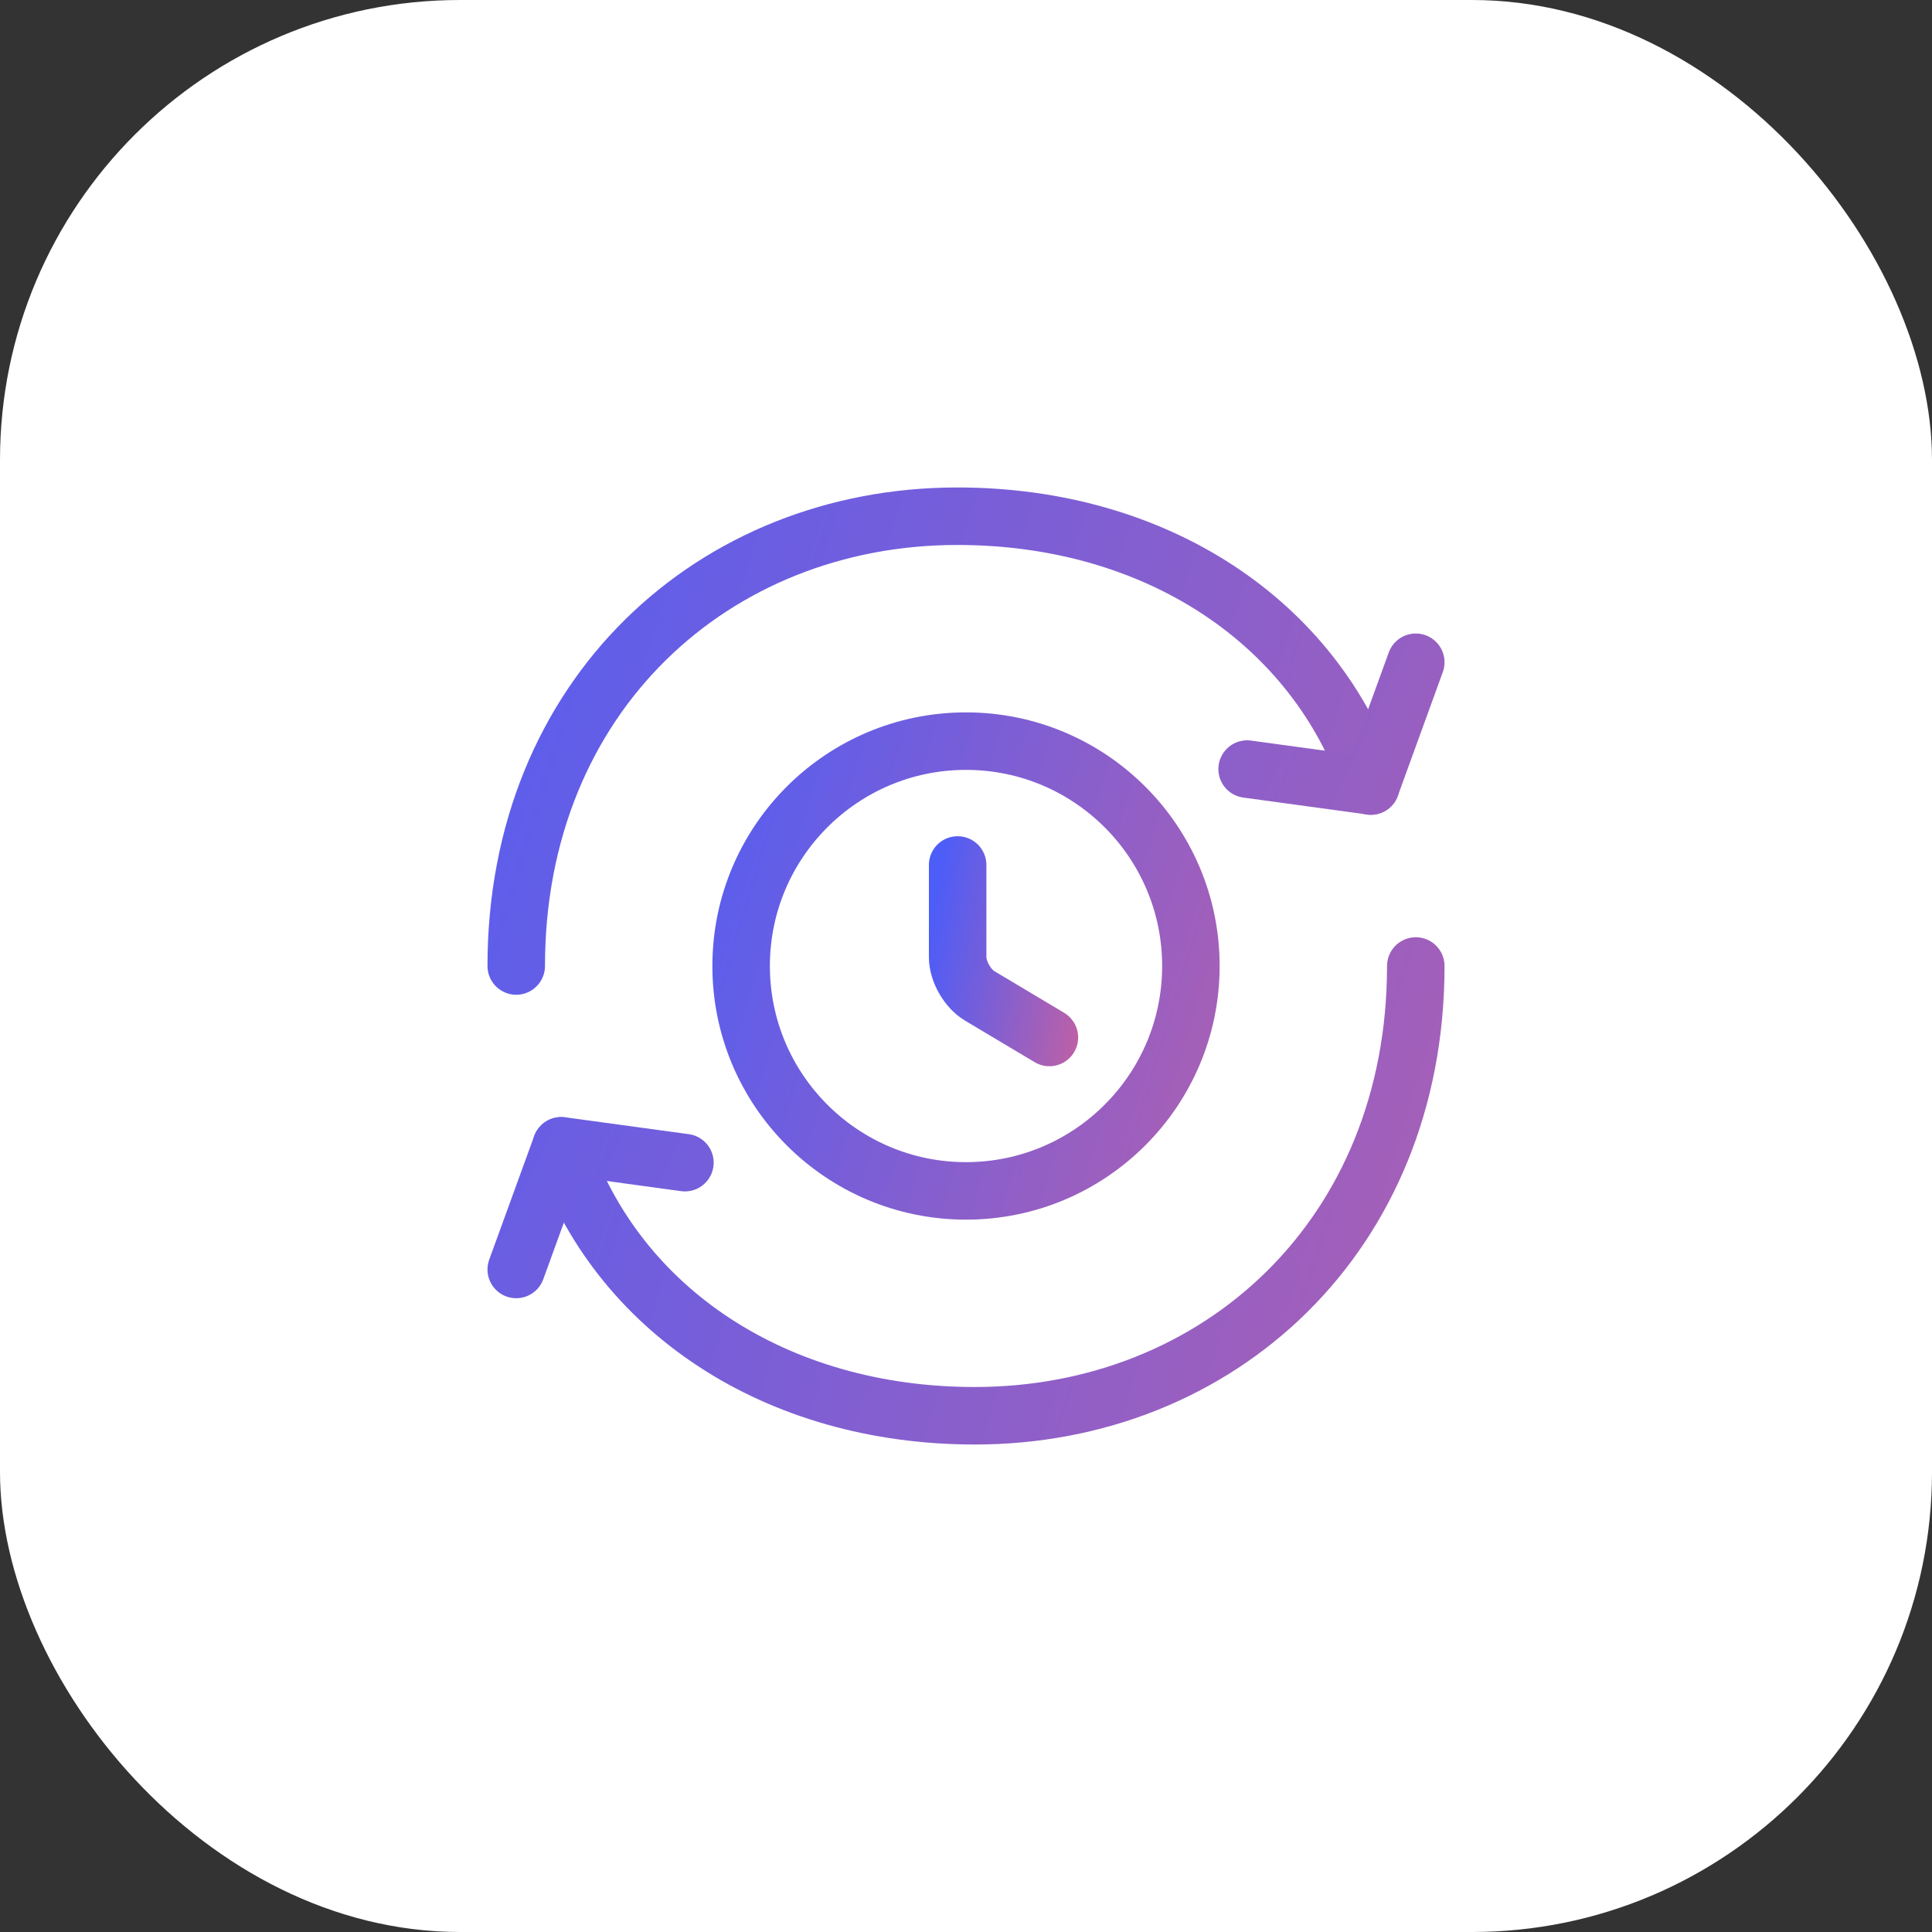
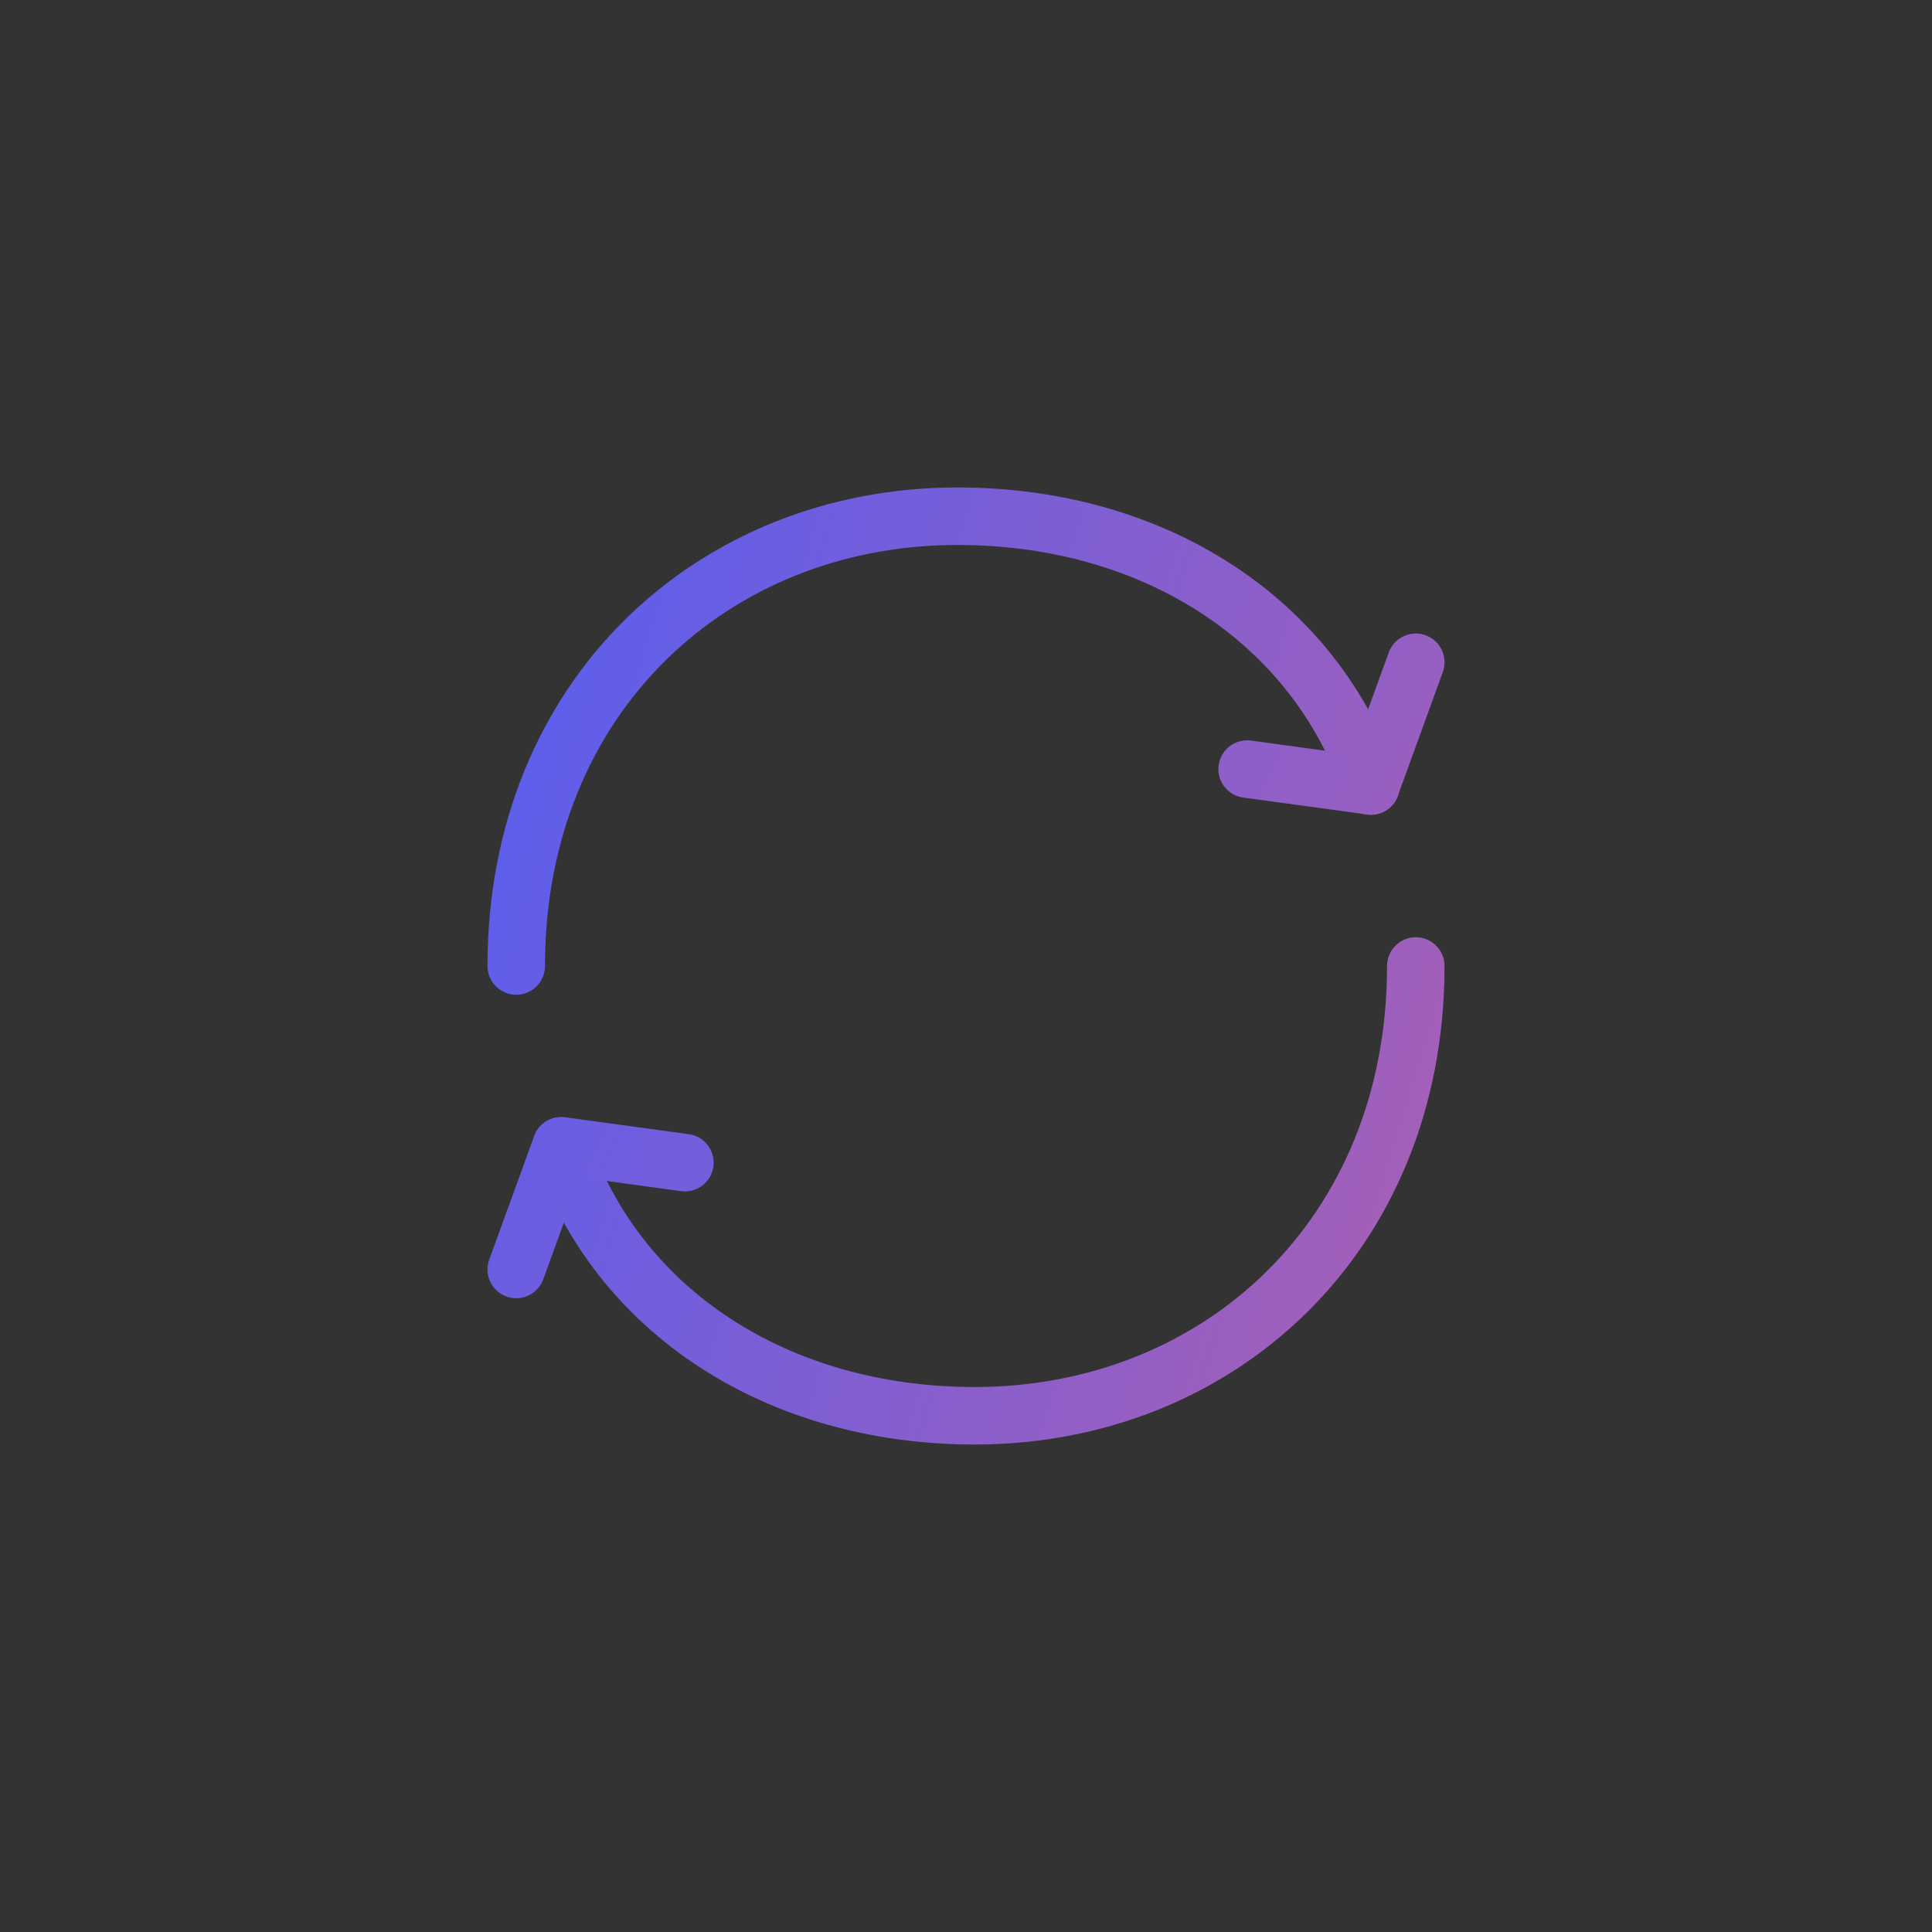
<svg xmlns="http://www.w3.org/2000/svg" width="84" height="84" viewBox="0 0 84 84" fill="none">
  <rect x="0" y="0" width="84" height="84" fill="#333333" stroke="none" />
-   <rect width="84" height="84" rx="20" fill="white" />
-   <path d="M51.778 42C51.778 47.398 47.398 51.778 42 51.778C36.603 51.778 32.223 47.398 32.223 42C32.223 36.603 36.603 32.223 42 32.223C47.398 32.223 51.778 36.603 51.778 42Z" stroke="url(#paint0_linear_17124_89153)" stroke-width="2.5" stroke-linecap="round" stroke-linejoin="round" />
-   <path d="M45.626 45.108L42.595 43.299C42.067 42.986 41.637 42.233 41.637 41.617V37.608" stroke="url(#paint1_linear_17124_89153)" stroke-width="2.5" stroke-linecap="round" stroke-linejoin="round" />
  <path d="M61.556 42C61.556 53.733 52.971 61.555 42.38 61.555C33.772 61.555 26.826 56.989 24.401 49.822M22.445 42C22.445 30.267 31.03 22.444 41.623 22.444C50.23 22.444 57.172 27.011 59.601 34.178" stroke="url(#paint2_linear_17124_89153)" stroke-width="2.5" stroke-linecap="round" stroke-linejoin="round" />
  <path d="M29.779 50.55L24.401 49.816L22.445 55.194M54.223 33.438L59.601 34.172L61.556 28.794" stroke="url(#paint3_linear_17124_89153)" stroke-width="2.5" stroke-linecap="round" stroke-linejoin="round" />
  <defs>
    <linearGradient id="paint0_linear_17124_89153" x1="28.979" y1="29.407" x2="79.175" y2="44.748" gradientUnits="userSpaceOnUse">
      <stop stop-color="#4C5DF8" />
      <stop offset="1" stop-color="#F7627C" />
    </linearGradient>
    <linearGradient id="paint1_linear_17124_89153" x1="40.975" y1="36.529" x2="51.883" y2="38.302" gradientUnits="userSpaceOnUse">
      <stop stop-color="#4C5DF8" />
      <stop offset="1" stop-color="#F7627C" />
    </linearGradient>
    <linearGradient id="paint2_linear_17124_89153" x1="15.957" y1="16.813" x2="116.35" y2="47.495" gradientUnits="userSpaceOnUse">
      <stop stop-color="#4C5DF8" />
      <stop offset="1" stop-color="#F7627C" />
    </linearGradient>
    <linearGradient id="paint3_linear_17124_89153" x1="15.957" y1="24.993" x2="107.052" y2="66.238" gradientUnits="userSpaceOnUse">
      <stop stop-color="#4C5DF8" />
      <stop offset="1" stop-color="#F7627C" />
    </linearGradient>
  </defs>
</svg>